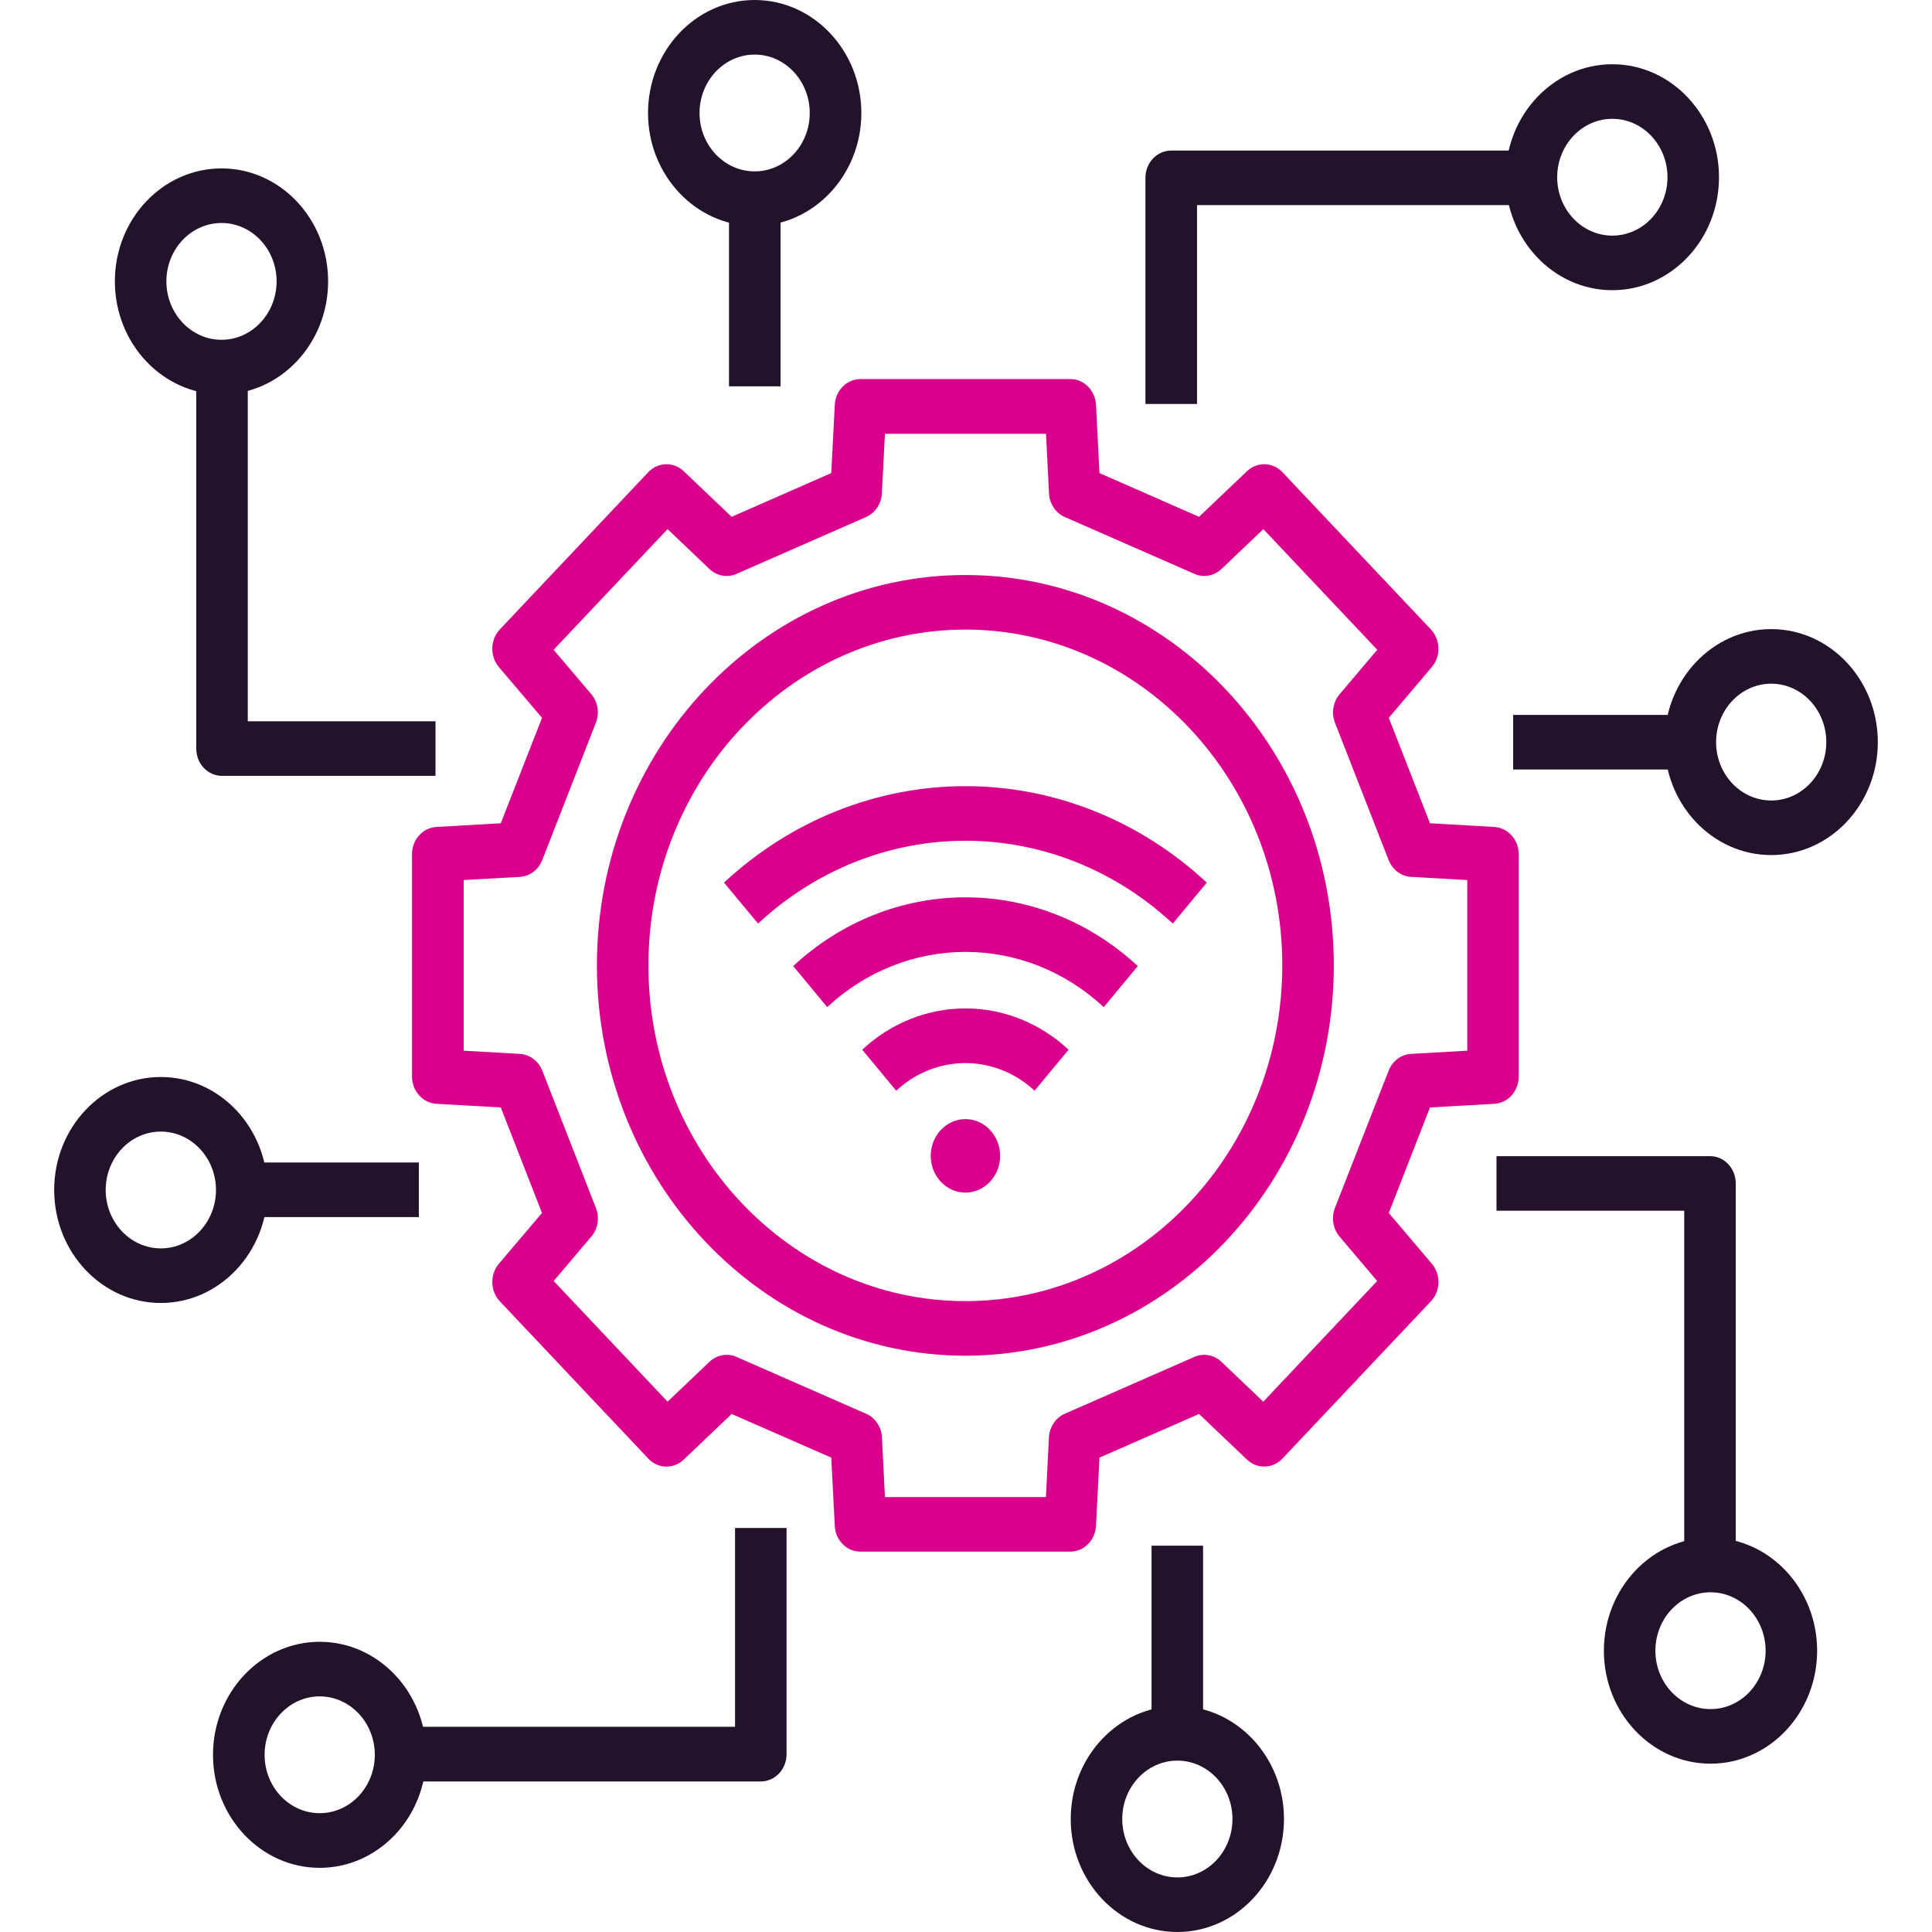
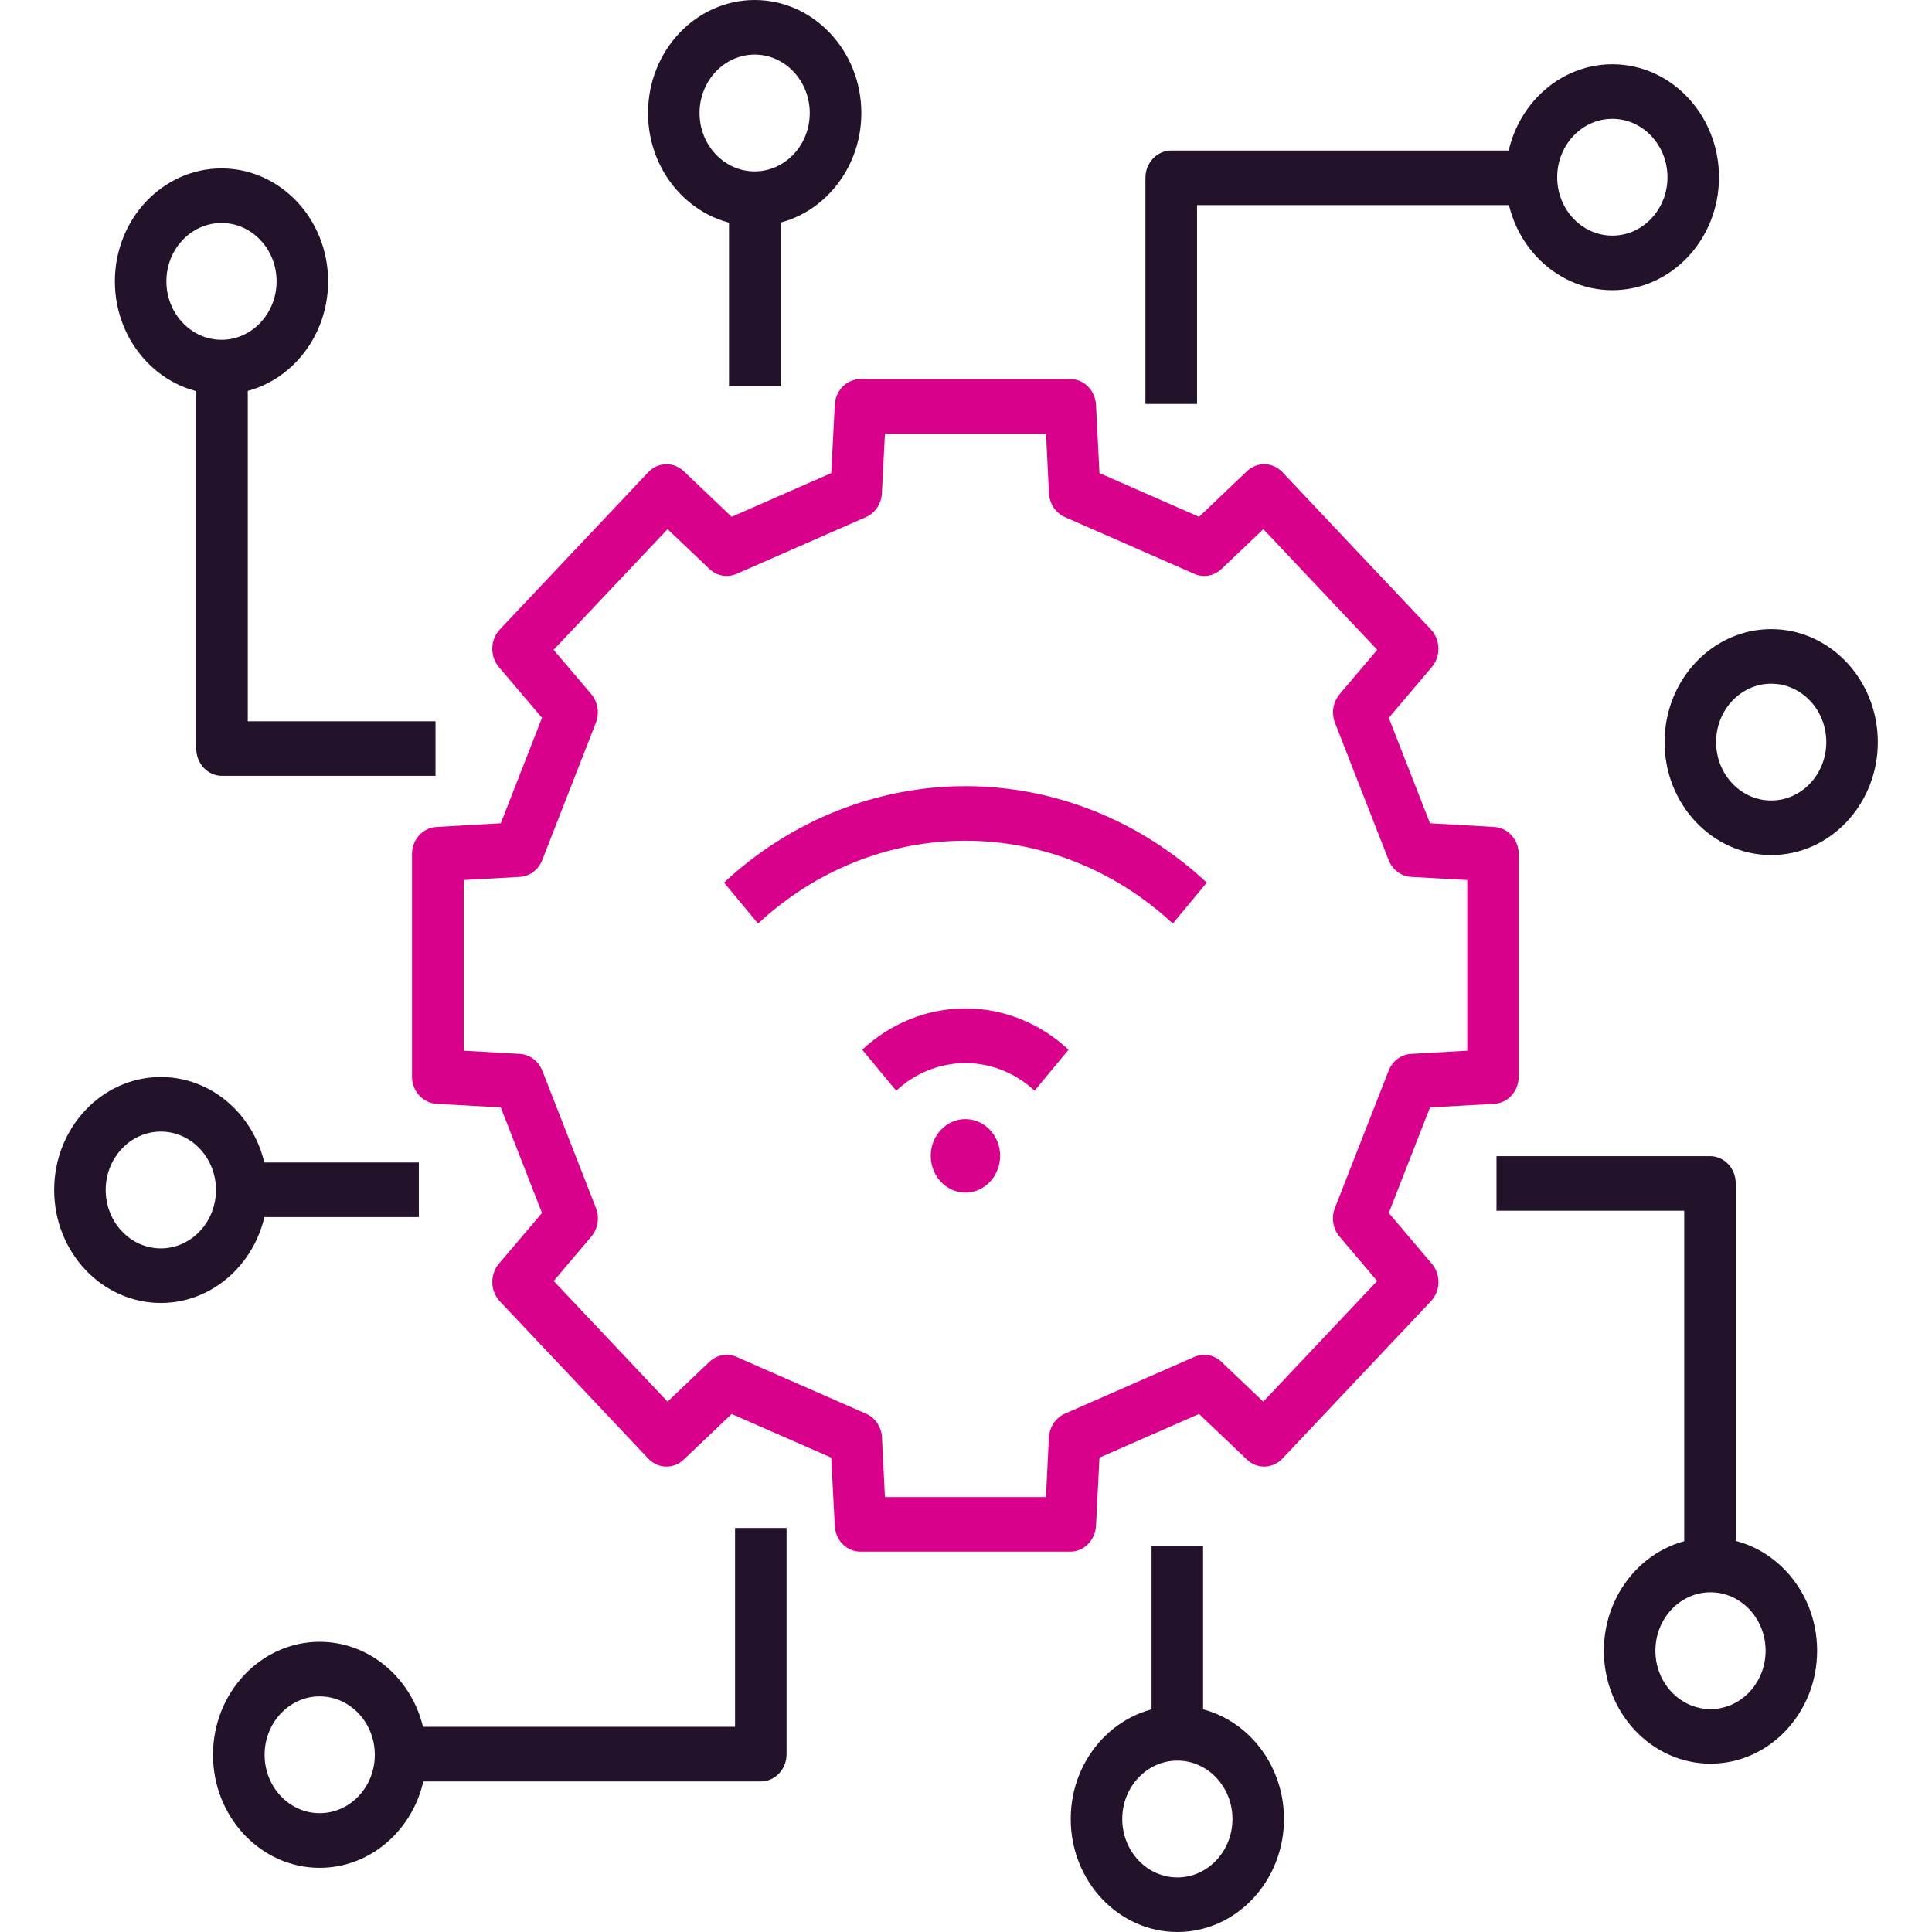
<svg xmlns="http://www.w3.org/2000/svg" width="24" height="24" viewBox="0 0 24 24" fill="none">
  <path d="M9.417 11.473L8.994 10.964C9.824 10.192 10.889 9.766 11.993 9.766C13.097 9.766 14.162 10.192 14.991 10.964L14.569 11.473C13.856 10.81 12.941 10.444 11.993 10.444C11.045 10.444 10.129 10.81 9.417 11.473Z" fill="#D9008B" />
-   <path d="M13.711 12.511C13.236 12.068 12.626 11.825 11.994 11.825C11.362 11.825 10.751 12.068 10.276 12.511L9.854 12.001C10.445 11.45 11.206 11.147 11.994 11.147C12.782 11.147 13.541 11.45 14.134 12.001L13.711 12.511Z" fill="#D9008B" />
  <path d="M12.852 13.549C12.614 13.328 12.309 13.206 11.993 13.206C11.676 13.206 11.371 13.328 11.133 13.549L10.711 13.04C11.065 12.709 11.521 12.527 11.993 12.527C12.465 12.527 12.92 12.709 13.274 13.04L12.852 13.549Z" fill="#D9008B" />
  <path d="M11.993 14.815C11.755 14.815 11.562 14.61 11.562 14.358C11.562 14.107 11.755 13.902 11.993 13.902C12.23 13.902 12.424 14.107 12.424 14.358C12.424 14.61 12.23 14.815 11.993 14.815Z" fill="#D9008B" />
  <path d="M9.696 2.468H9.056V4.799H9.696V2.468Z" fill="#22132B" />
  <path d="M9.375 2.807C8.644 2.807 8.05 2.177 8.05 1.404C8.05 0.63 8.644 0 9.375 0C10.105 0 10.7 0.63 10.7 1.404C10.7 2.177 10.105 2.807 9.375 2.807ZM9.375 0.678C8.997 0.678 8.69 1.004 8.69 1.404C8.69 1.804 8.997 2.129 9.375 2.129C9.752 2.129 10.059 1.804 10.059 1.404C10.059 1.004 9.752 0.678 9.375 0.678Z" fill="#22132B" />
  <path d="M14.87 5.018H14.229V2.209C14.229 2.021 14.373 1.87 14.55 1.87H19.024V2.548H14.87V5.018Z" fill="#22132B" />
  <path d="M20.029 3.605C19.299 3.605 18.704 2.976 18.704 2.202C18.704 1.428 19.299 0.798 20.029 0.798C20.759 0.798 21.354 1.428 21.354 2.202C21.354 2.976 20.759 3.605 20.029 3.605ZM20.029 1.476C19.651 1.476 19.344 1.802 19.344 2.202C19.344 2.602 19.651 2.927 20.029 2.927C20.407 2.927 20.714 2.602 20.714 2.202C20.714 1.802 20.407 1.476 20.029 1.476Z" fill="#22132B" />
  <path d="M5.203 14.441H3.003V15.119H5.203V14.441Z" fill="#22132B" />
  <path d="M1.998 16.186C1.267 16.186 0.673 15.556 0.673 14.782C0.673 14.008 1.267 13.379 1.998 13.379C2.728 13.379 3.323 14.008 3.323 14.782C3.323 15.556 2.728 16.186 1.998 16.186ZM1.998 14.057C1.62 14.057 1.313 14.382 1.313 14.782C1.313 15.182 1.62 15.508 1.998 15.508C2.375 15.508 2.683 15.182 2.683 14.782C2.683 14.382 2.375 14.057 1.998 14.057Z" fill="#22132B" />
  <path d="M5.41 9.638H2.758C2.581 9.638 2.438 9.487 2.438 9.299V4.559H3.078V8.96H5.41V9.638Z" fill="#22132B" />
  <path d="M2.752 4.899C2.021 4.899 1.427 4.269 1.427 3.495C1.427 2.721 2.021 2.092 2.752 2.092C3.482 2.092 4.076 2.721 4.076 3.495C4.076 4.269 3.482 4.899 2.752 4.899ZM2.752 2.77C2.374 2.77 2.067 3.095 2.067 3.495C2.067 3.895 2.374 4.221 2.752 4.221C3.129 4.221 3.436 3.895 3.436 3.495C3.436 3.095 3.129 2.77 2.752 2.77Z" fill="#22132B" />
  <path d="M14.945 19.201H14.305V21.533H14.945V19.201Z" fill="#22132B" />
  <path d="M14.626 24C13.895 24 13.301 23.37 13.301 22.596C13.301 21.823 13.895 21.193 14.626 21.193C15.356 21.193 15.95 21.823 15.95 22.596C15.95 23.37 15.356 24 14.626 24ZM14.626 21.871C14.248 21.871 13.941 22.196 13.941 22.596C13.941 22.997 14.248 23.322 14.626 23.322C15.003 23.322 15.31 22.997 15.31 22.596C15.31 22.196 15.003 21.871 14.626 21.871Z" fill="#22132B" />
  <path d="M9.451 22.13H4.977V21.451H9.131V18.981H9.771V21.791C9.771 21.978 9.628 22.13 9.451 22.13Z" fill="#22132B" />
  <path d="M3.971 23.203C3.241 23.203 2.646 22.573 2.646 21.799C2.646 21.025 3.241 20.395 3.971 20.395C4.702 20.395 5.296 21.025 5.296 21.799C5.296 22.573 4.702 23.203 3.971 23.203ZM3.971 21.073C3.594 21.073 3.287 21.399 3.287 21.799C3.287 22.199 3.594 22.524 3.971 22.524C4.349 22.524 4.656 22.199 4.656 21.799C4.656 21.399 4.349 21.073 3.971 21.073Z" fill="#22132B" />
-   <path d="M20.997 8.881H18.797V9.559H20.997V8.881Z" fill="#22132B" />
  <path d="M22.003 10.622C21.272 10.622 20.678 9.993 20.678 9.219C20.678 8.445 21.272 7.815 22.003 7.815C22.733 7.815 23.327 8.445 23.327 9.219C23.327 9.993 22.733 10.622 22.003 10.622ZM22.003 8.493C21.625 8.493 21.318 8.819 21.318 9.219C21.318 9.619 21.625 9.944 22.003 9.944C22.38 9.944 22.687 9.619 22.687 9.219C22.687 8.819 22.38 8.493 22.003 8.493Z" fill="#22132B" />
  <path d="M21.562 19.441H20.922V15.04H18.59V14.362H21.242C21.419 14.362 21.562 14.513 21.562 14.701V19.441Z" fill="#22132B" />
  <path d="M21.249 21.909C20.518 21.909 19.924 21.279 19.924 20.506C19.924 19.732 20.518 19.102 21.249 19.102C21.979 19.102 22.573 19.732 22.573 20.506C22.573 21.279 21.979 21.909 21.249 21.909ZM21.249 19.78C20.871 19.78 20.564 20.105 20.564 20.506C20.564 20.906 20.871 21.231 21.249 21.231C21.626 21.231 21.933 20.906 21.933 20.506C21.933 20.105 21.626 19.78 21.249 19.78Z" fill="#22132B" />
  <path d="M13.296 19.275H10.689C10.518 19.275 10.378 19.134 10.37 18.954L10.326 18.107L9.089 17.565L8.493 18.132C8.367 18.252 8.173 18.247 8.053 18.119L6.209 16.165C6.089 16.038 6.084 15.833 6.197 15.699L6.733 15.068L6.221 13.757L5.421 13.712C5.252 13.702 5.118 13.553 5.118 13.373V10.611C5.118 10.431 5.251 10.283 5.421 10.273L6.221 10.227L6.733 8.917L6.197 8.286C6.084 8.152 6.089 7.947 6.209 7.819L8.053 5.866C8.173 5.739 8.367 5.733 8.493 5.853L9.089 6.42L10.326 5.877L10.37 5.03C10.378 4.851 10.519 4.709 10.689 4.709H13.296C13.466 4.709 13.606 4.85 13.615 5.03L13.658 5.877L14.895 6.42L15.491 5.853C15.618 5.733 15.811 5.738 15.931 5.866L17.775 7.819C17.895 7.947 17.901 8.152 17.787 8.286L17.252 8.917L17.764 10.227L18.563 10.273C18.733 10.283 18.866 10.432 18.866 10.611V13.373C18.866 13.554 18.734 13.702 18.563 13.712L17.764 13.757L17.252 15.068L17.787 15.699C17.901 15.833 17.896 16.038 17.775 16.165L15.931 18.119C15.811 18.246 15.618 18.252 15.491 18.132L14.895 17.565L13.658 18.107L13.615 18.954C13.606 19.133 13.466 19.275 13.296 19.275ZM10.992 18.597H12.993L13.03 17.857C13.037 17.727 13.114 17.612 13.227 17.562L14.837 16.856C14.95 16.806 15.082 16.83 15.173 16.917L15.693 17.412L17.108 15.913L16.641 15.362C16.558 15.264 16.536 15.126 16.583 15.006L17.25 13.301C17.297 13.18 17.405 13.099 17.528 13.092L18.227 13.052V10.932L17.529 10.893C17.406 10.886 17.298 10.805 17.25 10.684L16.584 8.979C16.537 8.859 16.559 8.72 16.642 8.623L17.109 8.072L15.694 6.573L15.174 7.068C15.082 7.155 14.951 7.179 14.838 7.129L13.228 6.423C13.114 6.373 13.038 6.258 13.031 6.128L12.994 5.389H10.993L10.955 6.128C10.949 6.258 10.872 6.373 10.758 6.423L9.149 7.129C9.035 7.179 8.904 7.155 8.813 7.068L8.293 6.573L6.877 8.072L7.345 8.623C7.427 8.72 7.449 8.859 7.402 8.979L6.736 10.684C6.689 10.805 6.581 10.886 6.457 10.893L5.76 10.932V13.052L6.458 13.092C6.581 13.099 6.689 13.18 6.737 13.301L7.403 15.006C7.45 15.126 7.428 15.265 7.345 15.362L6.878 15.913L8.293 17.412L8.813 16.917C8.905 16.83 9.036 16.806 9.149 16.856L10.759 17.562C10.873 17.612 10.95 17.727 10.956 17.857L10.993 18.597H10.992Z" fill="#D9008B" />
-   <path d="M11.992 16.841C9.469 16.841 7.415 14.666 7.415 11.992C7.415 9.318 9.468 7.143 11.992 7.143C14.516 7.143 16.569 9.318 16.569 11.992C16.569 14.666 14.516 16.841 11.992 16.841ZM11.992 7.821C9.822 7.821 8.055 9.692 8.055 11.992C8.055 14.292 9.821 16.163 11.992 16.163C14.163 16.163 15.929 14.292 15.929 11.992C15.929 9.692 14.163 7.821 11.992 7.821Z" fill="#D9008B" />
</svg>